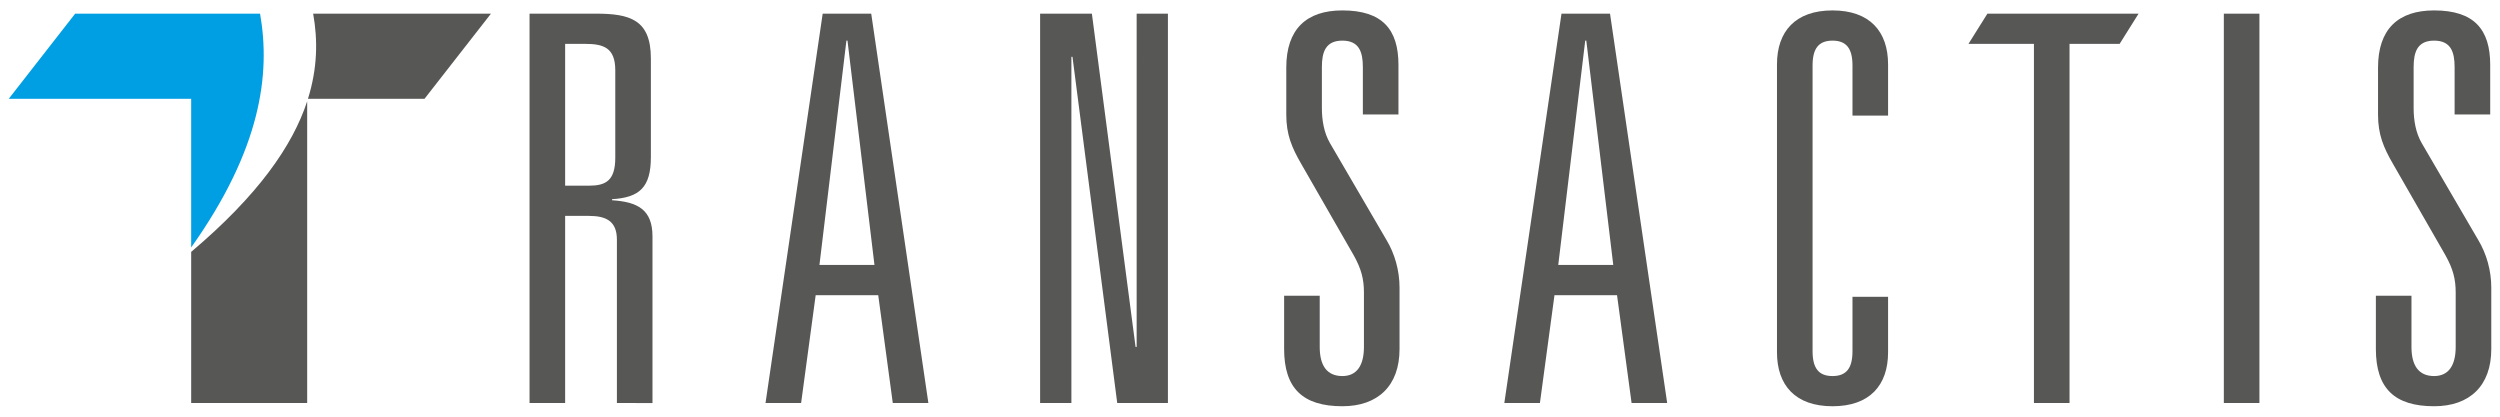
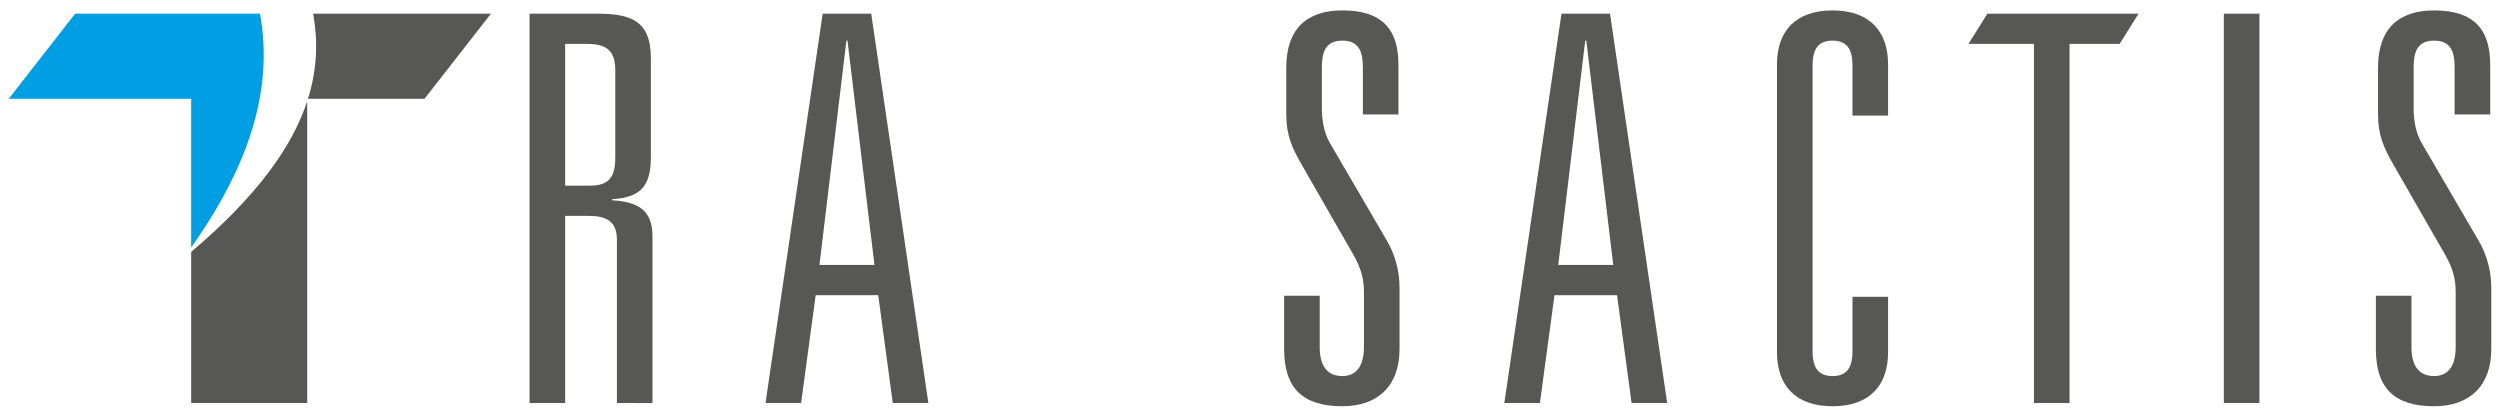
<svg xmlns="http://www.w3.org/2000/svg" xmlns:xlink="http://www.w3.org/1999/xlink" viewBox="0 0 240 40" width="240px" height="40px">
  <defs>
    <symbol id="A">
      <path id="A" class="st0" d="M10.82,27.025H4.815L3.417,37.378H0L5.488,0h4.659l5.487,37.378h-3.417L10.82,27.025z M7.869,2.589H7.766L5.177,24.125h5.281L7.869,2.589z" />
    </symbol>
    <symbol id="C">
      <path d="M7.248,5.281c0-1.605-0.57-2.381-1.915-2.381c-1.346,0-1.916,0.776-1.916,2.381v27.439c0,1.605,0.57,2.381,1.916,2.381c1.346,0,1.915-0.776,1.915-2.381V27.49h3.417v5.332c0,3.159-1.76,5.178-5.333,5.178C1.76,38,0,35.981,0,32.822V5.178C0,2.019,1.76,0,5.332,0c3.572,0,5.333,2.019,5.333,5.178v4.918H7.248V5.281z" />
    </symbol>
    <symbol id="I">
      <path d="M0,0h3.417v37.378H0V0z" />
    </symbol>
    <symbol id="N">
-       <path d="M9.267,0h3.002v37.378H7.403L3.106,4.143H3.003v33.236H0V0h4.97l4.194,31.995h0.104V0z" />
-     </symbol>
+       </symbol>
    <symbol id="R">
      <path d="M8.387,21.693c0-1.813-1.087-2.278-2.692-2.278H3.417v17.964H0V0h6.368c3.261,0,5.28,0.57,5.28,4.297v9.475c0,2.9-1.087,3.881-3.727,4.038v0.103c2.433,0.156,3.882,0.881,3.882,3.47v15.997H8.387V21.693z M5.695,16.515c1.605,0,2.536-0.465,2.536-2.692V5.437c0-2.175-1.139-2.537-2.899-2.537H3.417v13.615H5.695z" />
    </symbol>
    <symbol id="T">
      <path d="M6.285,2.9H0L1.818,0h14.512l-1.818,2.9H9.702v34.479H6.285V2.9z" />
    </symbol>
    <symbol id="S">
      <path d="M7.558,5.437c0-1.451-0.362-2.537-1.967-2.537c-1.605,0-1.967,1.087-1.967,2.537v3.935c0,1.19,0.207,2.381,0.776,3.365l5.436,9.318c0.776,1.294,1.243,2.9,1.243,4.556v5.9c0,3.521-2.071,5.488-5.488,5.488C1.812,38,0,36.292,0,32.512v-5.124h3.417v4.918c0,1.76,0.673,2.795,2.174,2.795c1.398,0,2.071-1.035,2.071-2.795v-5.229c0-1.294-0.259-2.278-0.984-3.573l-5.022-8.748c-0.932-1.605-1.449-2.848-1.449-4.764V5.488C0.207,1.813,2.123,0,5.591,0c3.831,0,5.385,1.813,5.385,5.229v4.762H7.558V5.437z" />
    </symbol>
  </defs>
  <g>
    <path fill="#009ee2" d="M18.353,23.756c6.71-9.461,7.632-16.642,6.613-22.446H7.217L0.837,9.488h17.516V23.756z" />
    <path fill="#575756" d="M18.353,24.18v14.509h11.136V9.723C28.092,13.983,24.792,18.737,18.353,24.18z" />
    <path fill="#575756" d="M30.062,1.311c0.456,2.534,0.42,5.239-0.499,8.177H40.75l6.382-8.177H30.062z" />
  </g>
  <g fill="#575756">
    <use xlink:href="#R" x="50.836" y="1.311" />
    <use xlink:href="#A" x="73.49" y="1.311" />
    <use xlink:href="#N" x="99.851" y="1.311" />
    <use xlink:href="#S" x="123.276" y="1" />
    <use xlink:href="#A" x="144.415" y="1.311" />
    <use xlink:href="#C" x="170.59" y="1" />
    <use xlink:href="#T" x="188.973" y="1.311" />
    <use xlink:href="#I" x="213.488" y="1.311" />
    <use xlink:href="#S" x="228.084" y="1" />
  </g>
</svg>